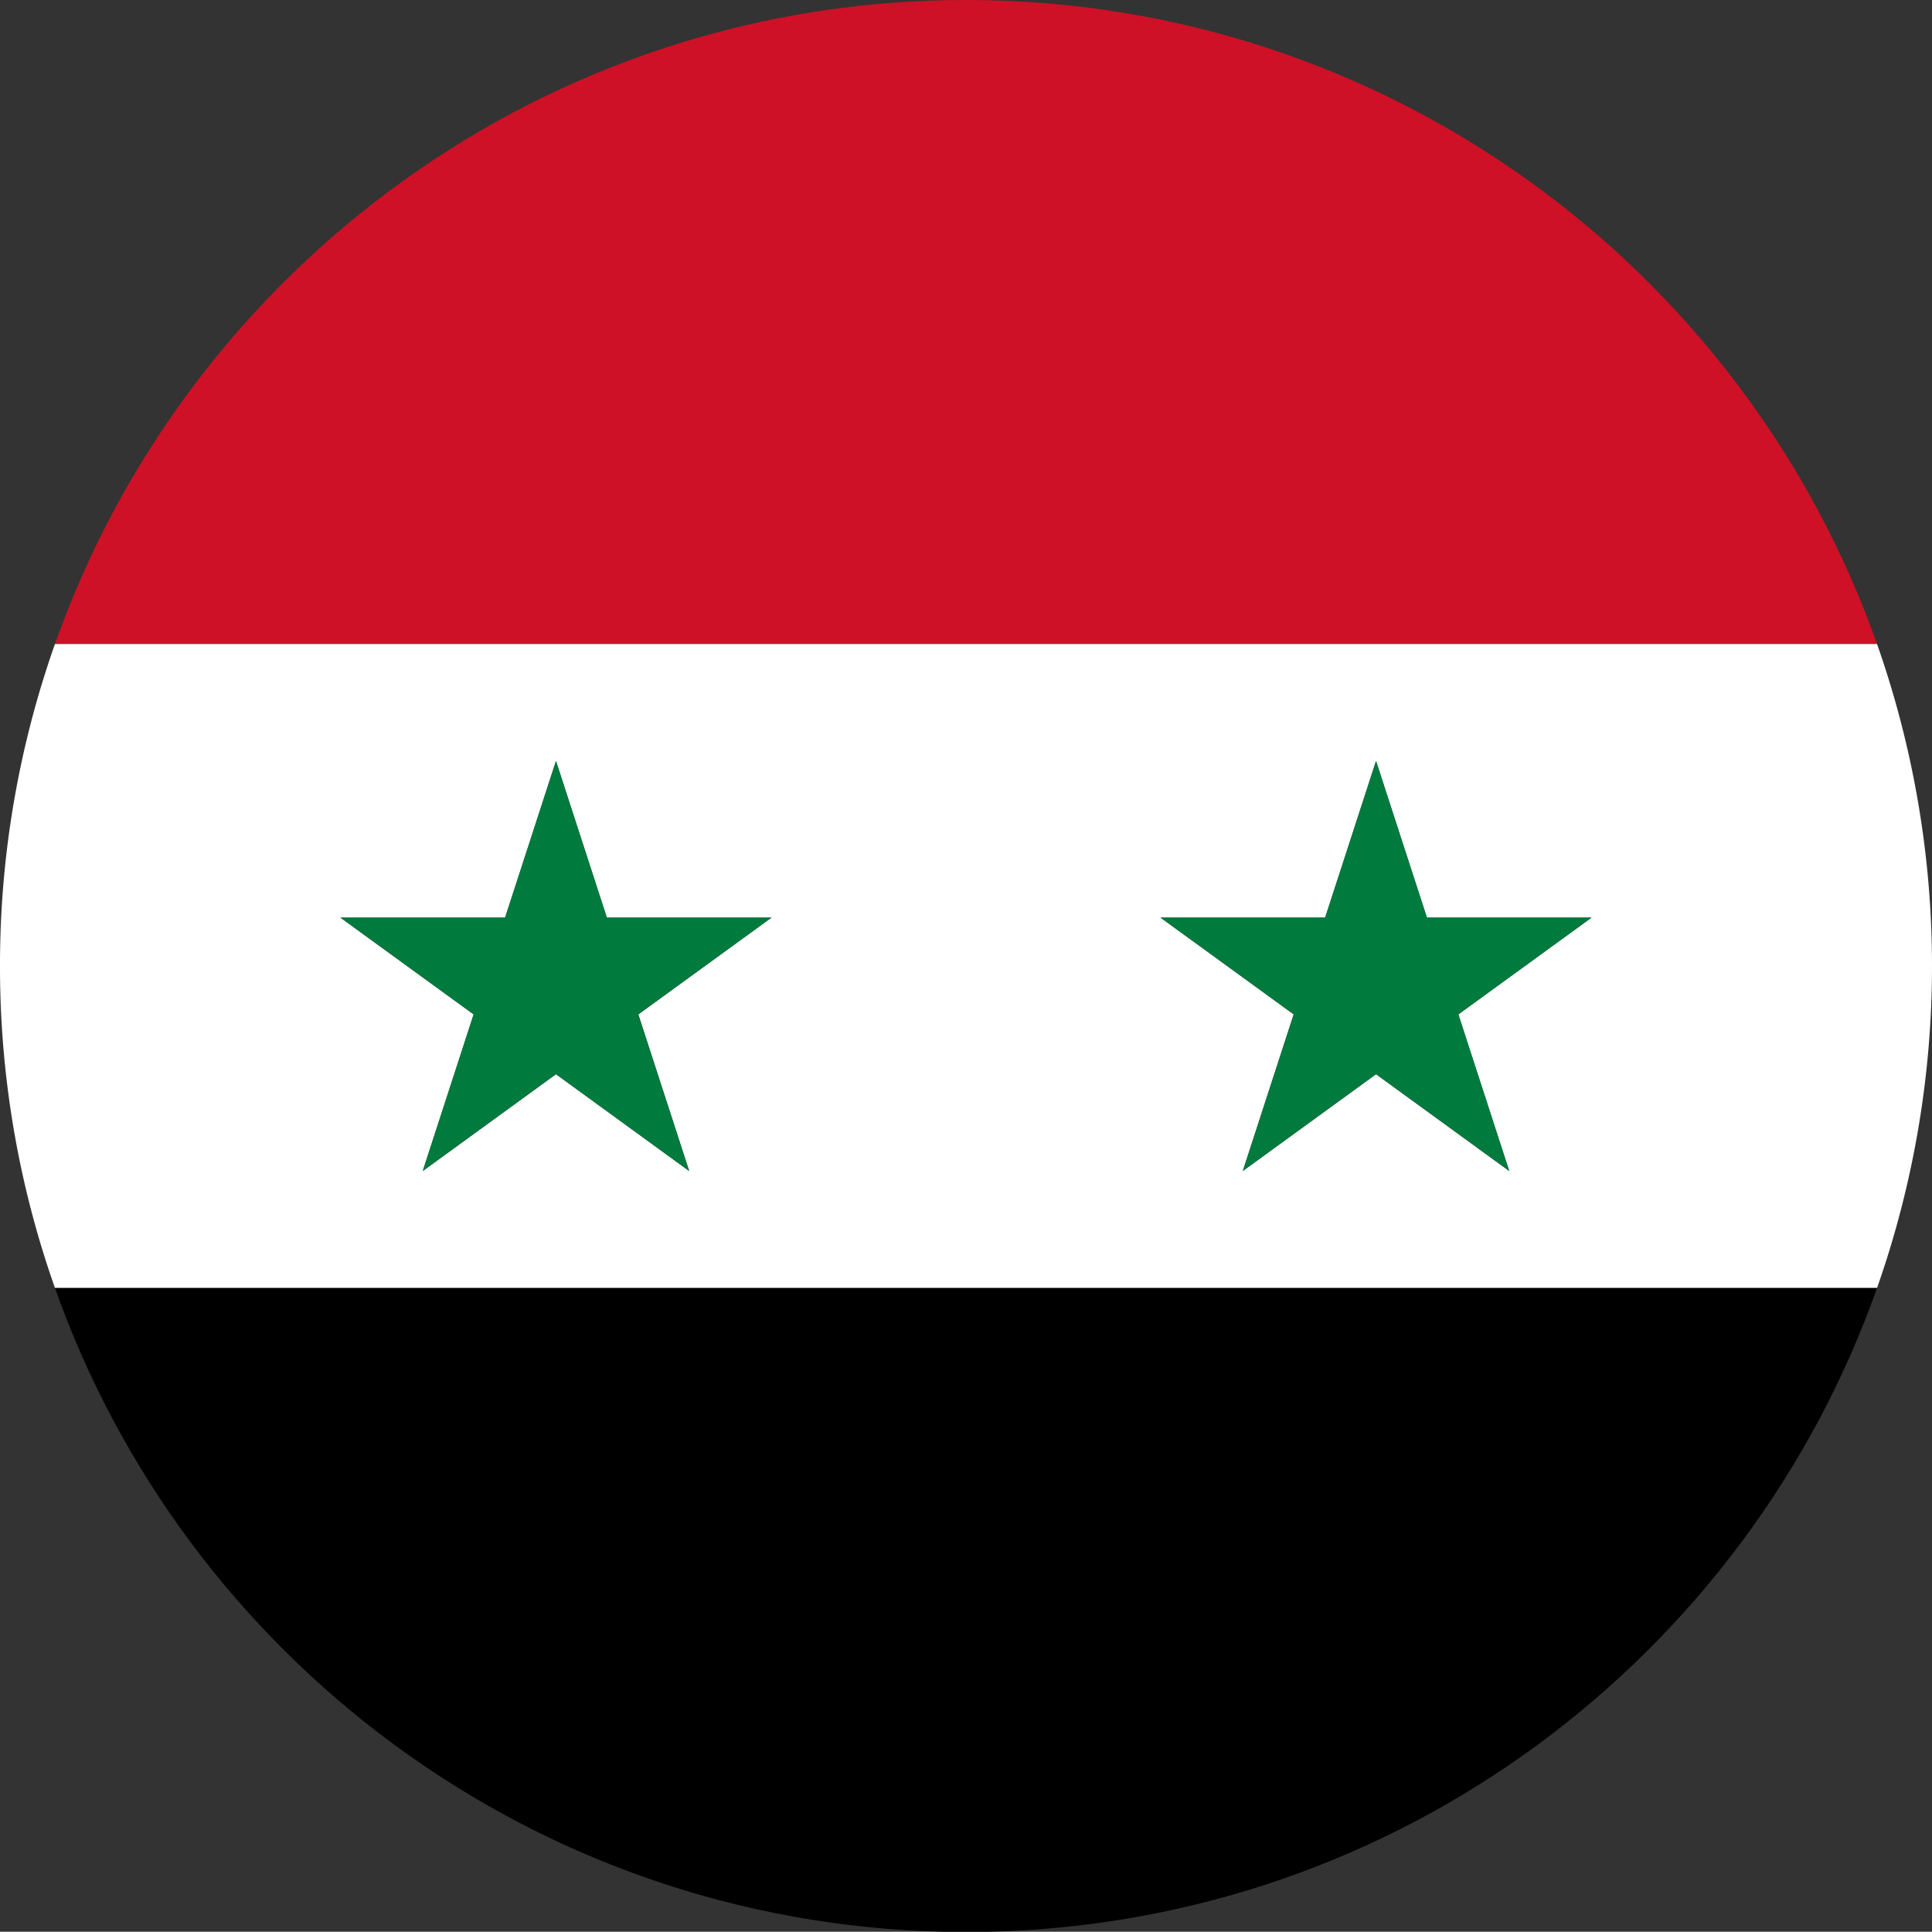
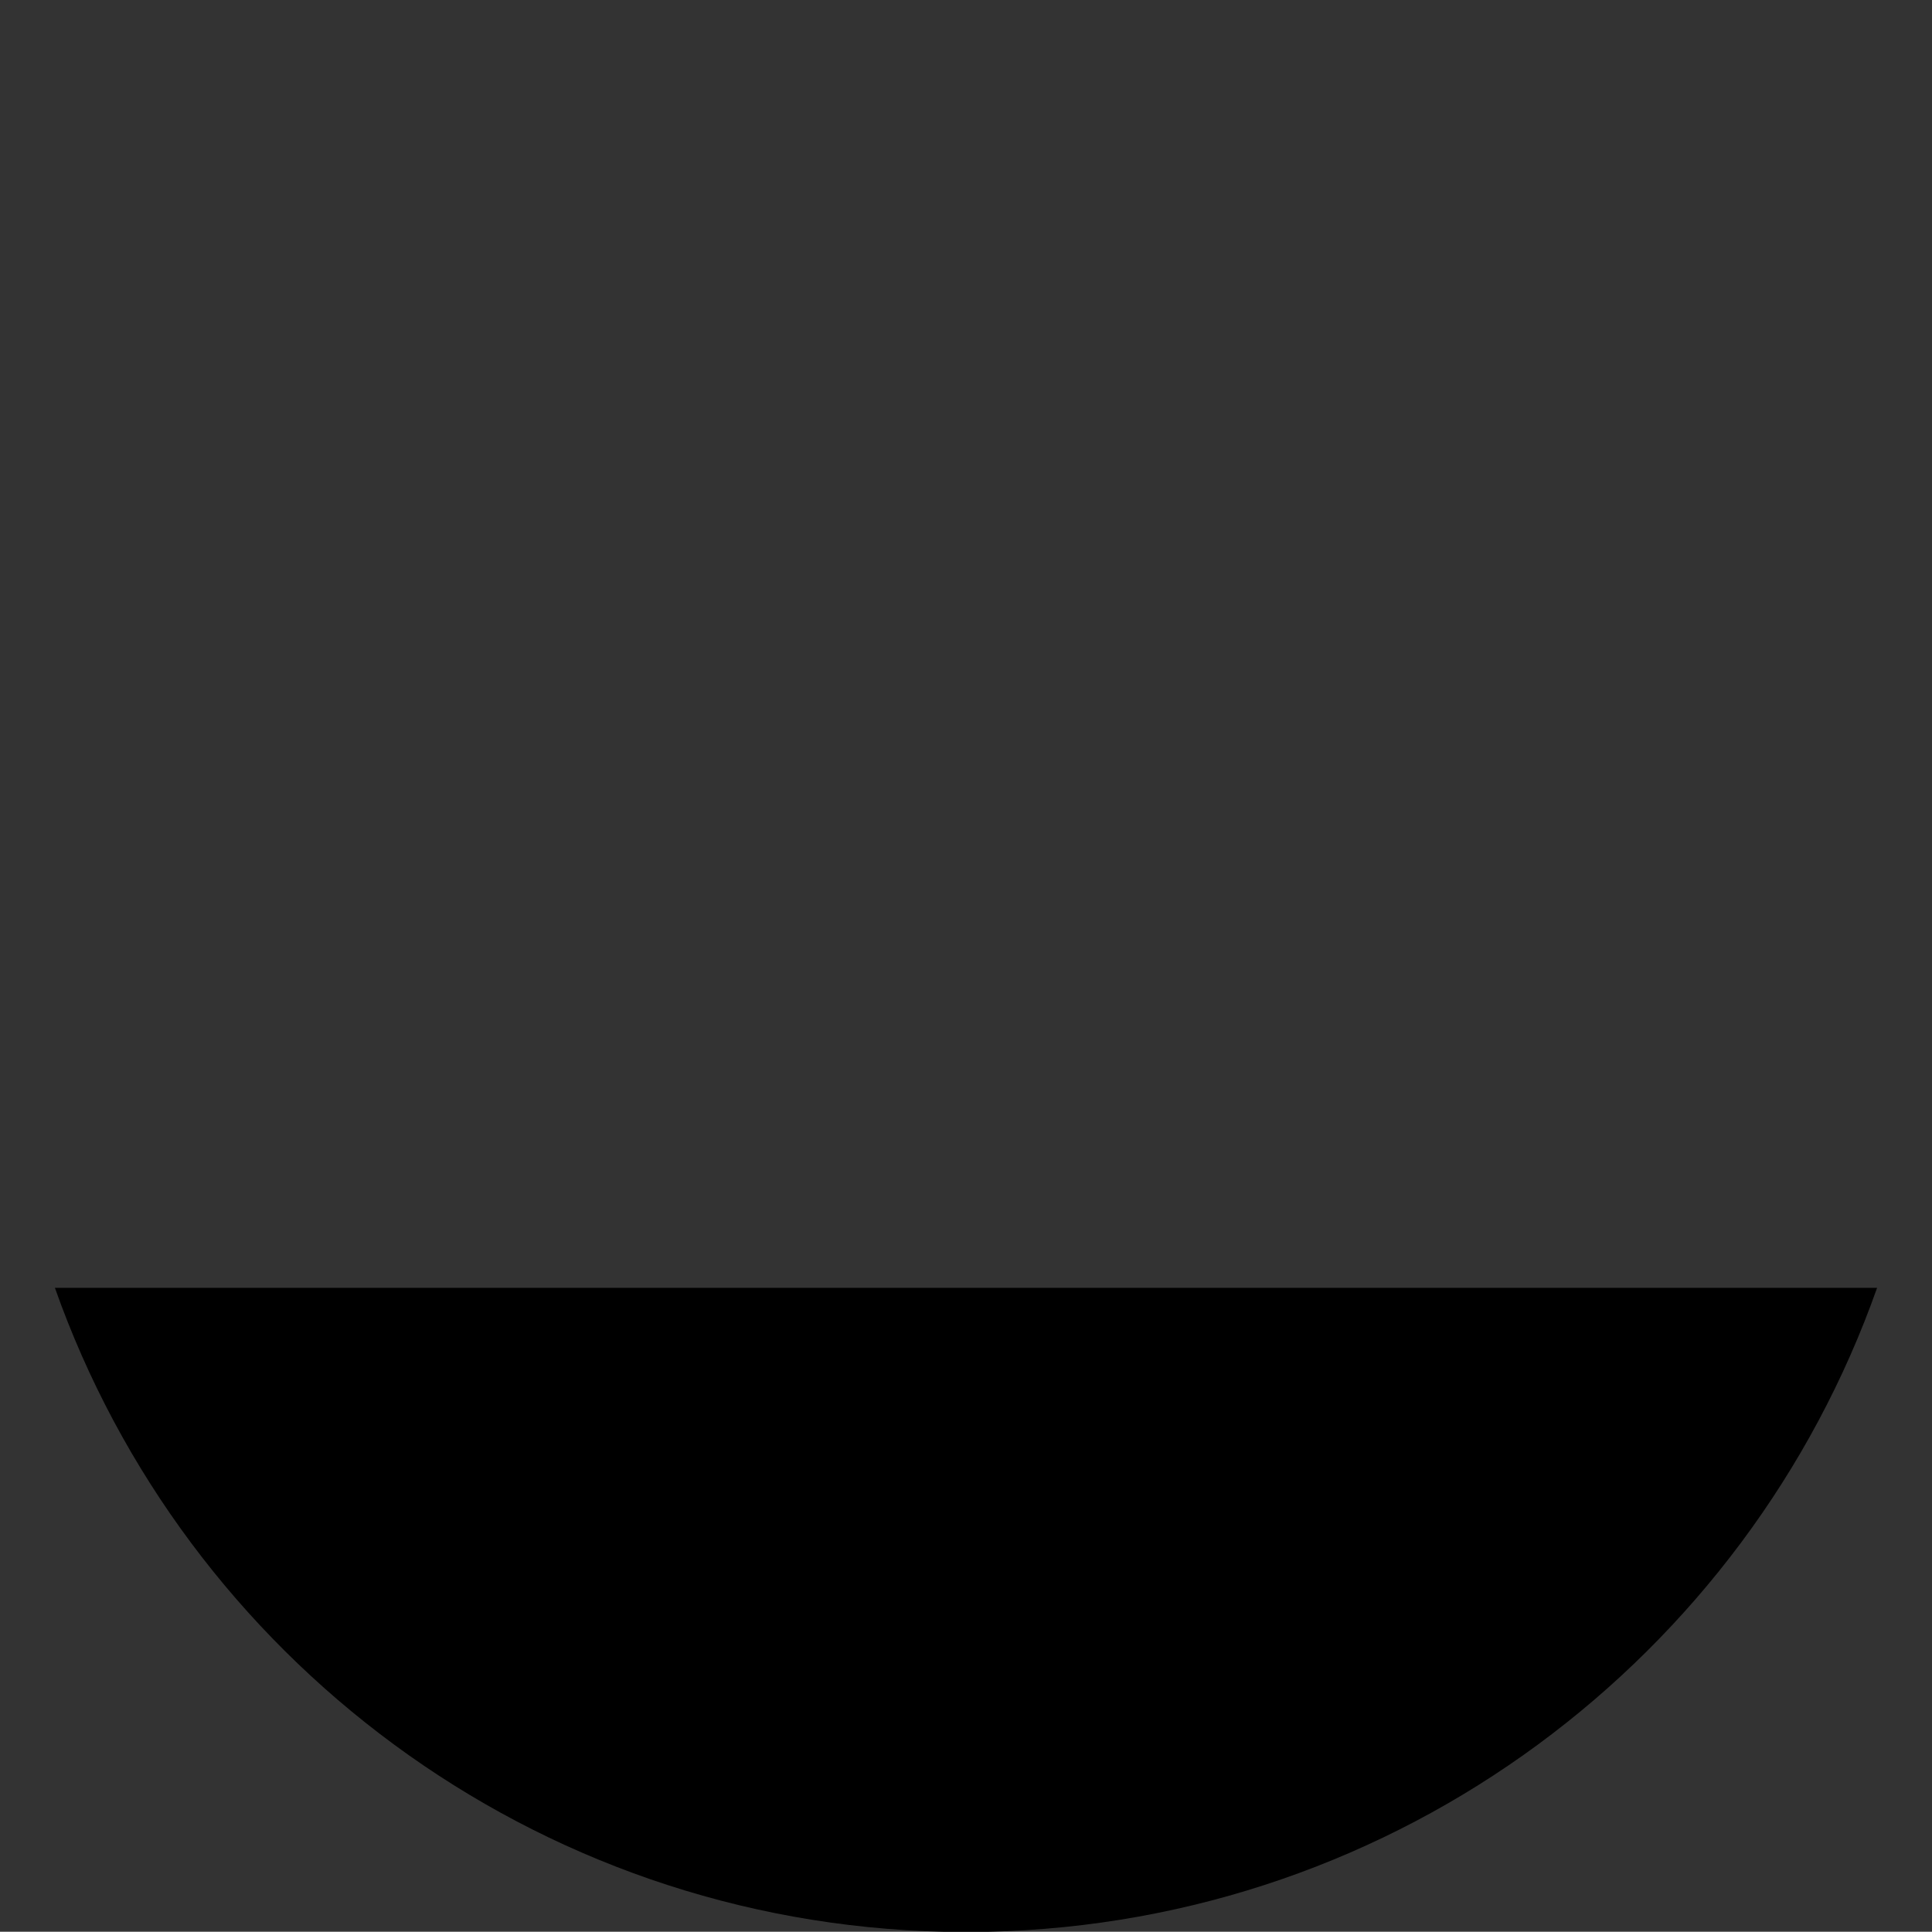
<svg xmlns="http://www.w3.org/2000/svg" viewBox="0 0 3000 2999.62">
  <rect x="0" y="0" width="3000" height="2999.62" fill="#333333" stroke="none" />
  <defs>
    <style>.cls-1{fill:#fff;}.cls-2{fill:#ce1126;}.cls-3{fill:#007a3d;}</style>
  </defs>
  <g id="Layer_2" data-name="Layer 2">
    <g id="Syria_Round_Flag" data-name="Syria Round Flag">
      <g id="Layer_4" data-name="Layer 4">
        <path d="M85.27,1999.75H2914.73c-202.28,572.65-742.41,985.75-1380.93,999.87h-67.6C827.68,2985.5,287.55,2572.4,85.27,1999.75Z" />
      </g>
      <g id="Layer_3" data-name="Layer 3">
-         <path class="cls-1" d="M0,1500a1497.6,1497.6,0,0,0,85.27,499.75H2914.73a1507.13,1507.13,0,0,0-.13-999.88H85.4A1497.7,1497.7,0,0,0,0,1500Zm2057.67-75.15,79-243.2,79,243.2h255.7l-206.87,150.3,79,243.2L2136.69,1668l-206.87,150.31,79-243.2L1802,1424.85ZM863.33,1181.65l79,243.2h255.7l-206.87,150.3,79,243.2L863.32,1668,656.45,1818.35l79-243.2-206.88-150.3H784.31Z" />
-       </g>
+         </g>
      <g id="Layer_2-2" data-name="Layer 2">
-         <path class="cls-2" d="M1500,0c653.06,0,1208.64,417.34,1414.6,999.87H85.4C291.36,417.34,846.94,0,1500,0Z" />
-       </g>
+         </g>
      <g id="Layer_1-2" data-name="Layer 1">
-         <path class="cls-3" d="M528.59,1424.85H784.31l79-243.2,79,243.2h255.7l-206.87,150.3,79,243.2L863.32,1668,656.45,1818.35l79-243.2Zm1401.23,393.5L2136.69,1668l206.87,150.31-79-243.2,206.87-150.3h-255.7l-79-243.2-79,243.2H1802l206.88,150.3Z" />
-       </g>
+         </g>
    </g>
  </g>
</svg>